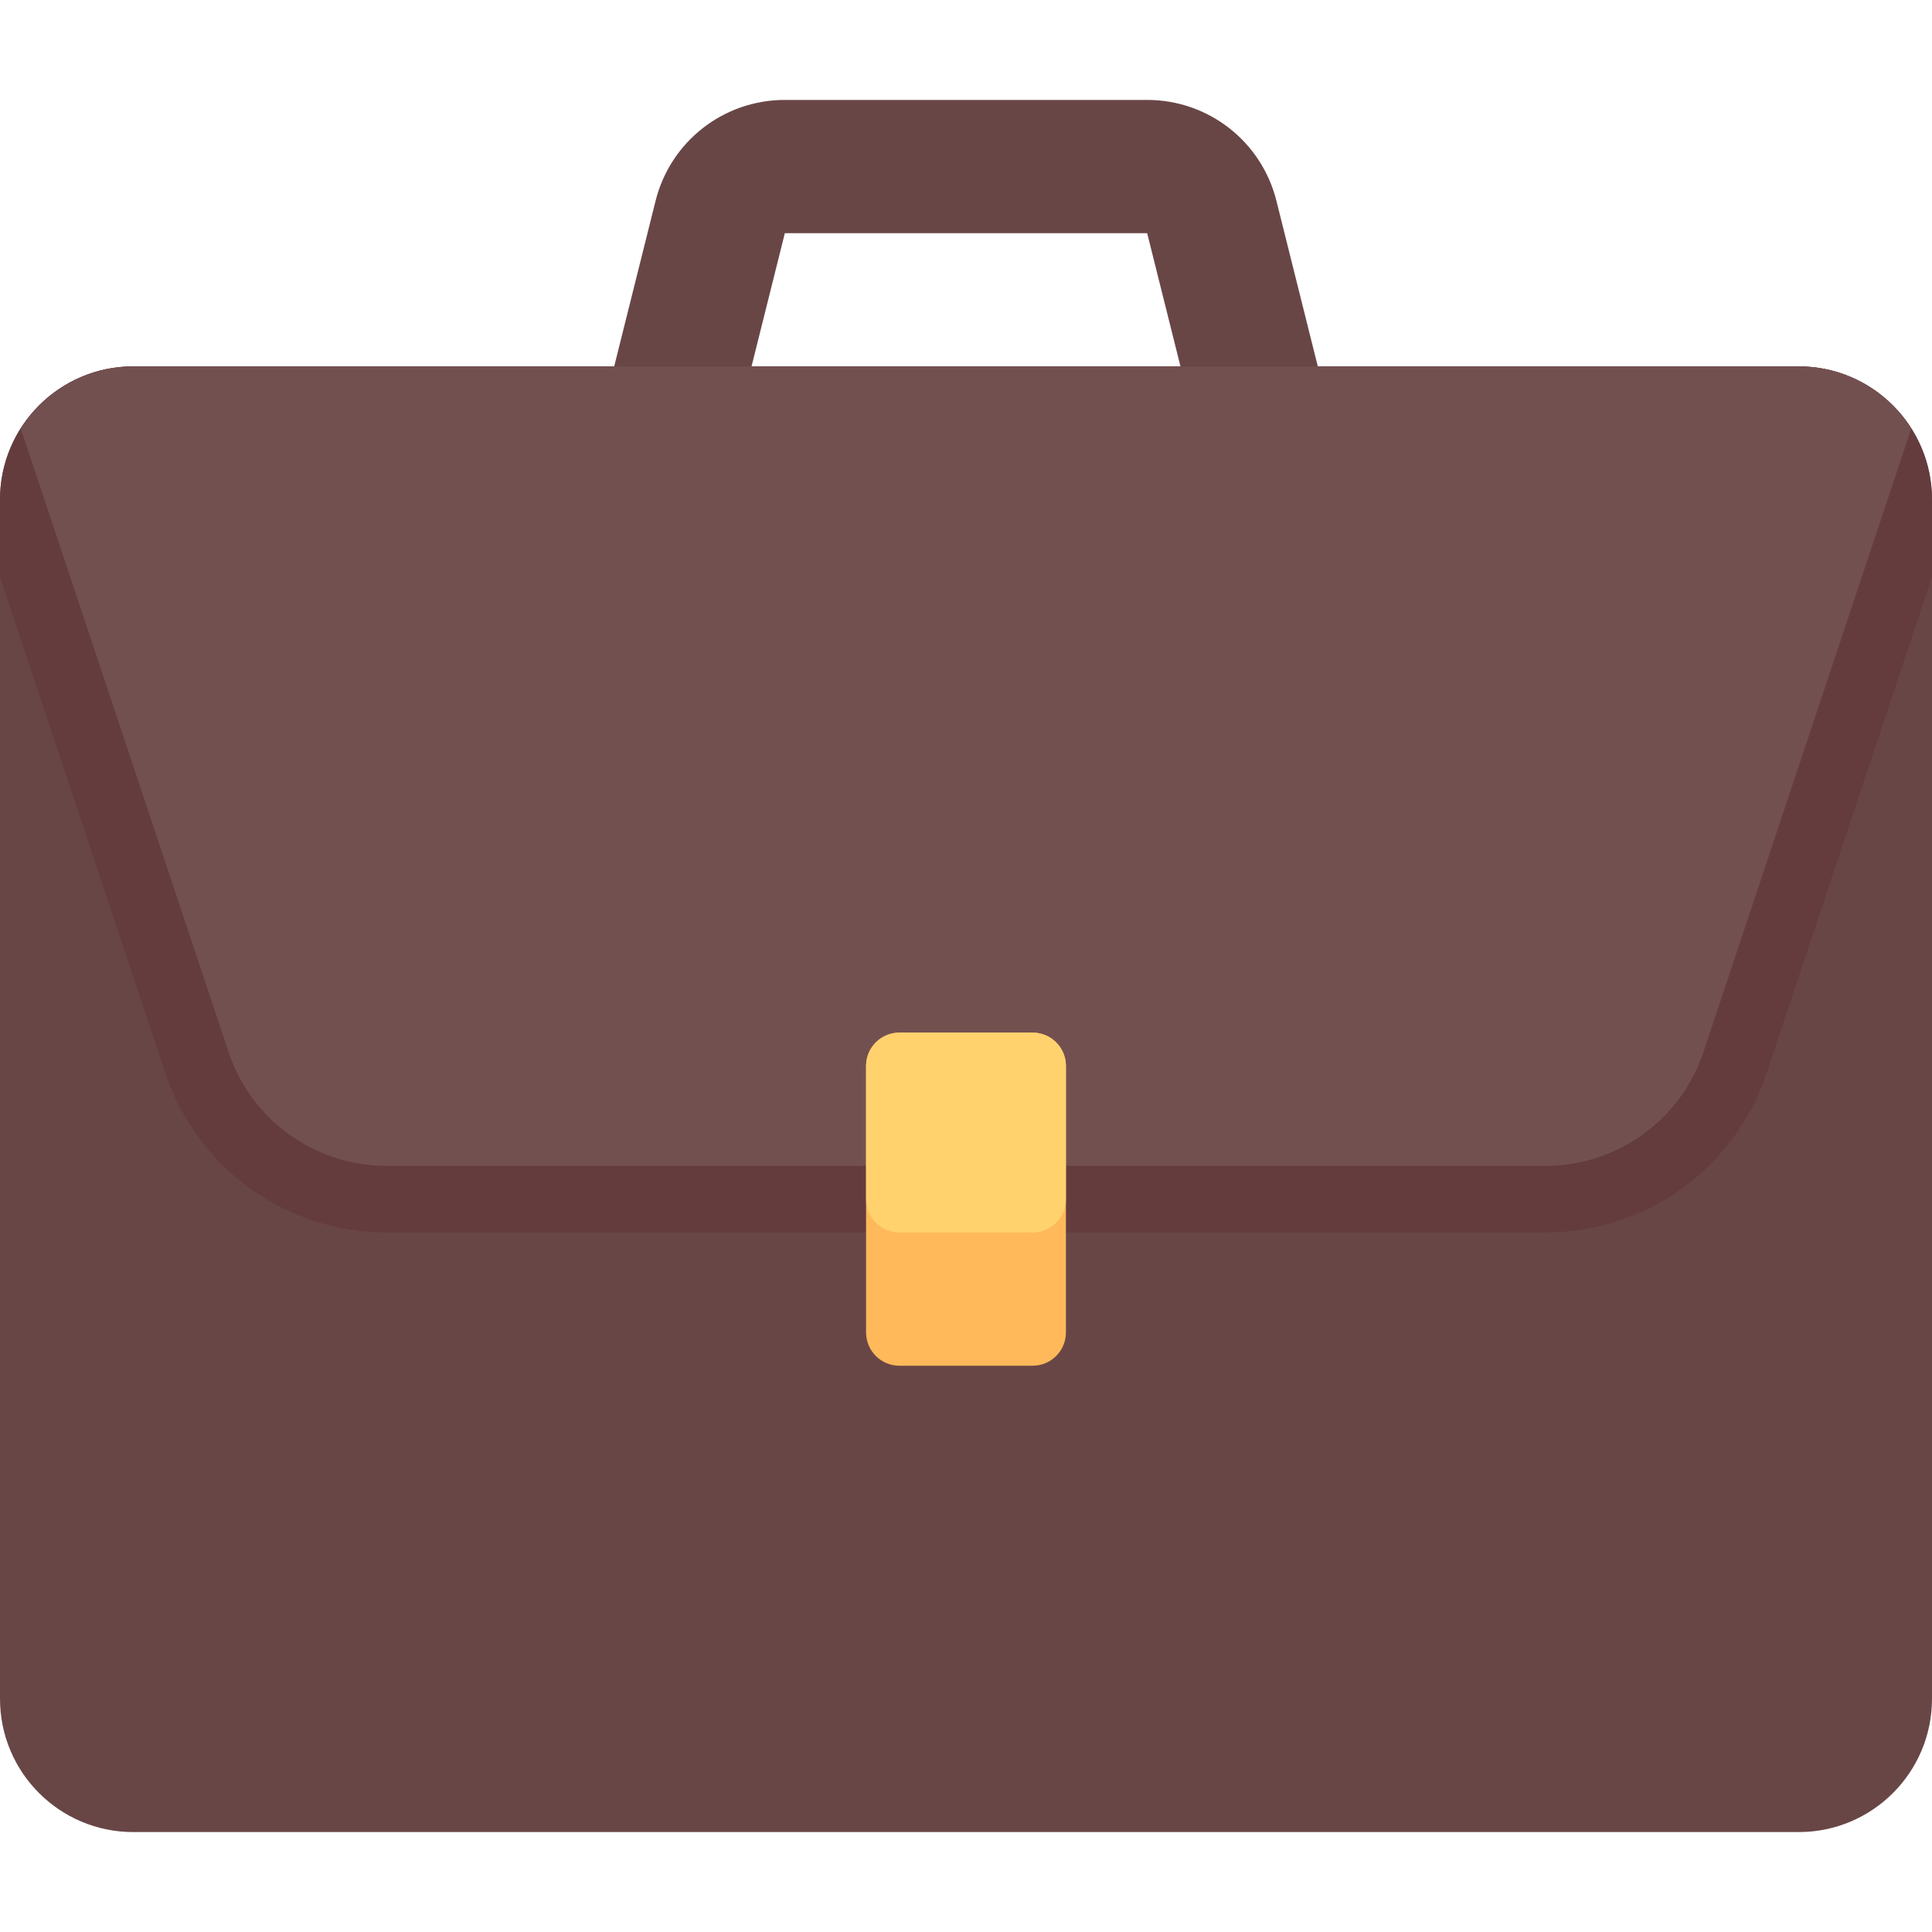
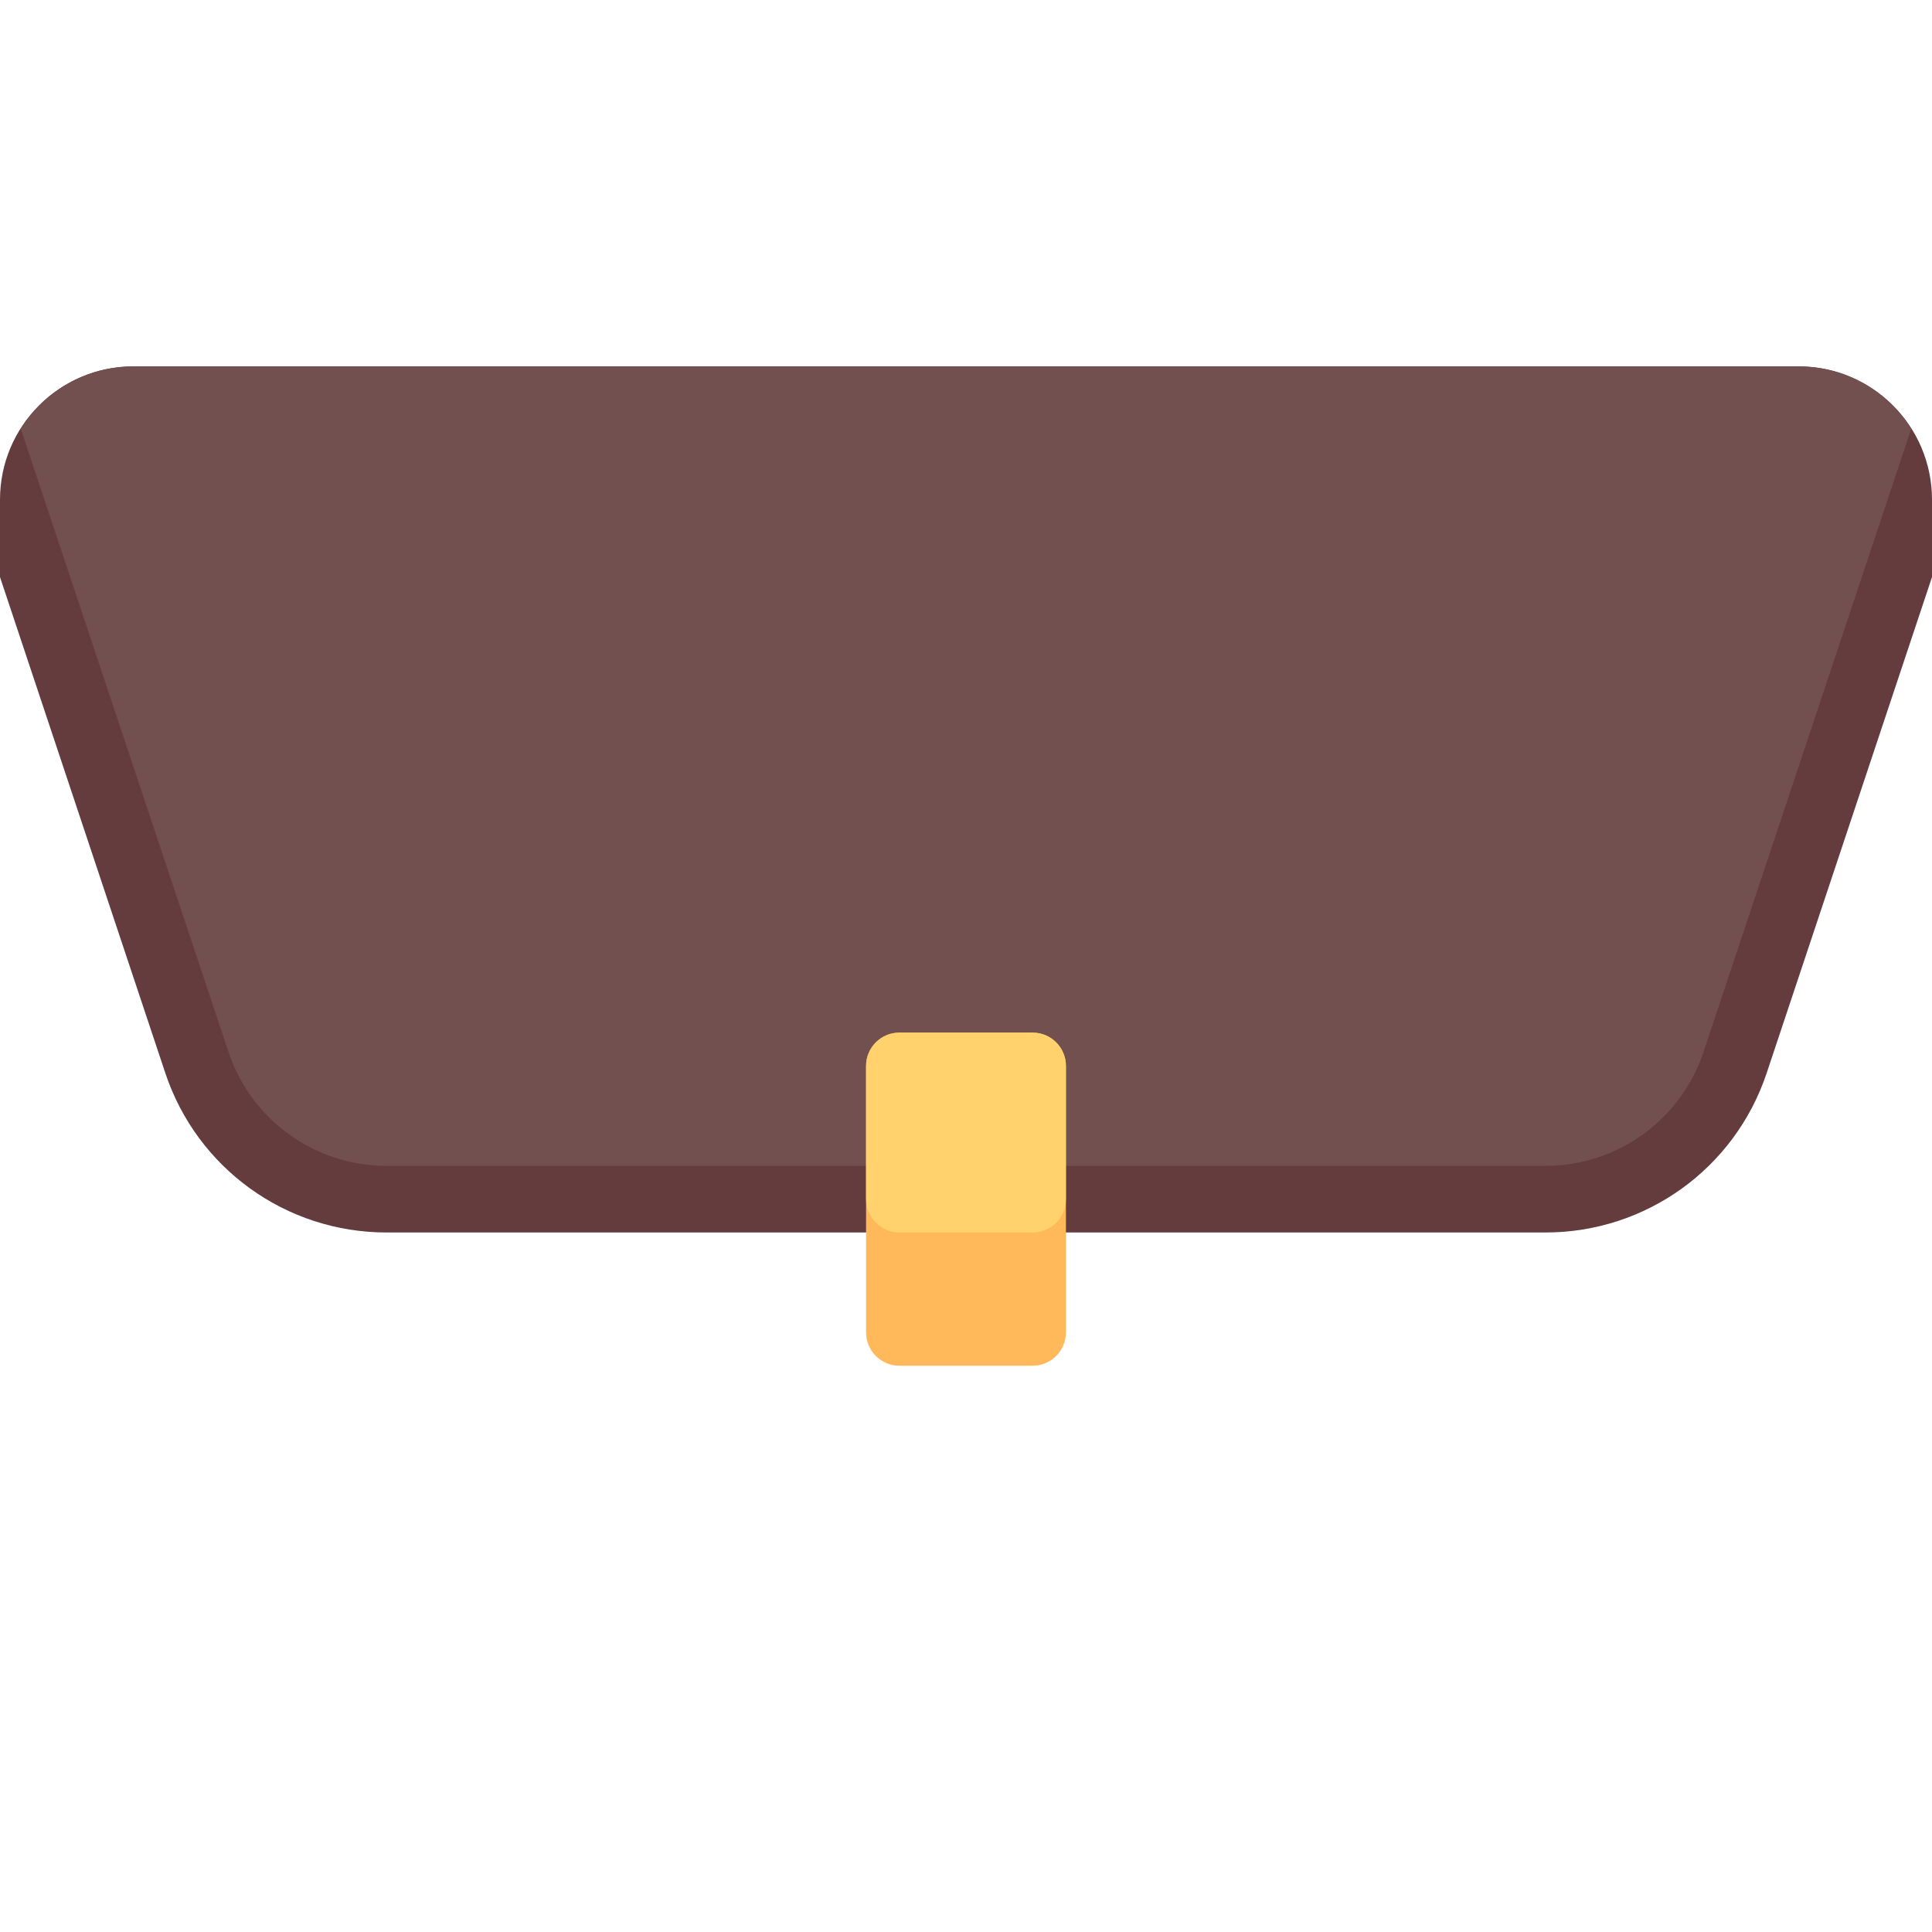
<svg xmlns="http://www.w3.org/2000/svg" height="800px" width="800px" version="1.1" id="Layer_1" viewBox="0 0 512 512" xml:space="preserve">
-   <path style="fill:#694646;" d="M476.69,97.103H349.235l-10.967-43.871c-3.94-15.75-18.026-26.75-34.259-26.75h-96.018  c-16.233,0-30.319,11-34.259,26.75l-10.967,43.871H35.31C15.809,97.103,0,112.913,0,132.414v317.793  c0,19.501,15.809,35.31,35.31,35.31H476.69c19.501,0,35.31-15.809,35.31-35.31V132.414C512,112.913,496.191,97.103,476.69,97.103z   M199.164,97.103l8.828-35.31h96.018l8.828,35.31H199.164z" />
  <path style="fill:#643C3E;" d="M512,132.414c0-19.501-15.809-35.31-35.31-35.31H35.31C15.809,97.103,0,112.913,0,132.414v20.52  l43.811,131.435c8.424,25.272,31.982,42.252,58.623,42.252h307.133c26.639,0,50.198-16.98,58.622-42.253L512,152.934V132.414z" />
  <path style="fill:#735050;" d="M5.51,113.631l55.051,165.154c6.008,18.024,22.874,30.18,41.874,30.18h307.133  c18.998,0,35.865-12.157,41.874-30.18l55.051-165.154c-6.255-9.902-17.224-16.527-29.802-16.527H35.31  C22.732,97.103,11.764,103.729,5.51,113.631z" />
  <path style="fill:#FFB95A;" d="M273.655,361.931h-35.31c-4.875,0-8.828-3.953-8.828-8.828v-70.621c0-4.875,3.953-8.828,8.828-8.828  h35.31c4.875,0,8.828,3.953,8.828,8.828v70.621C282.483,357.978,278.53,361.931,273.655,361.931z" />
  <path style="fill:#FFD26E;" d="M273.655,326.621h-35.31c-4.875,0-8.828-3.953-8.828-8.828v-35.31c0-4.875,3.953-8.828,8.828-8.828  h35.31c4.875,0,8.828,3.953,8.828,8.828v35.31C282.483,322.668,278.53,326.621,273.655,326.621z" />
</svg>